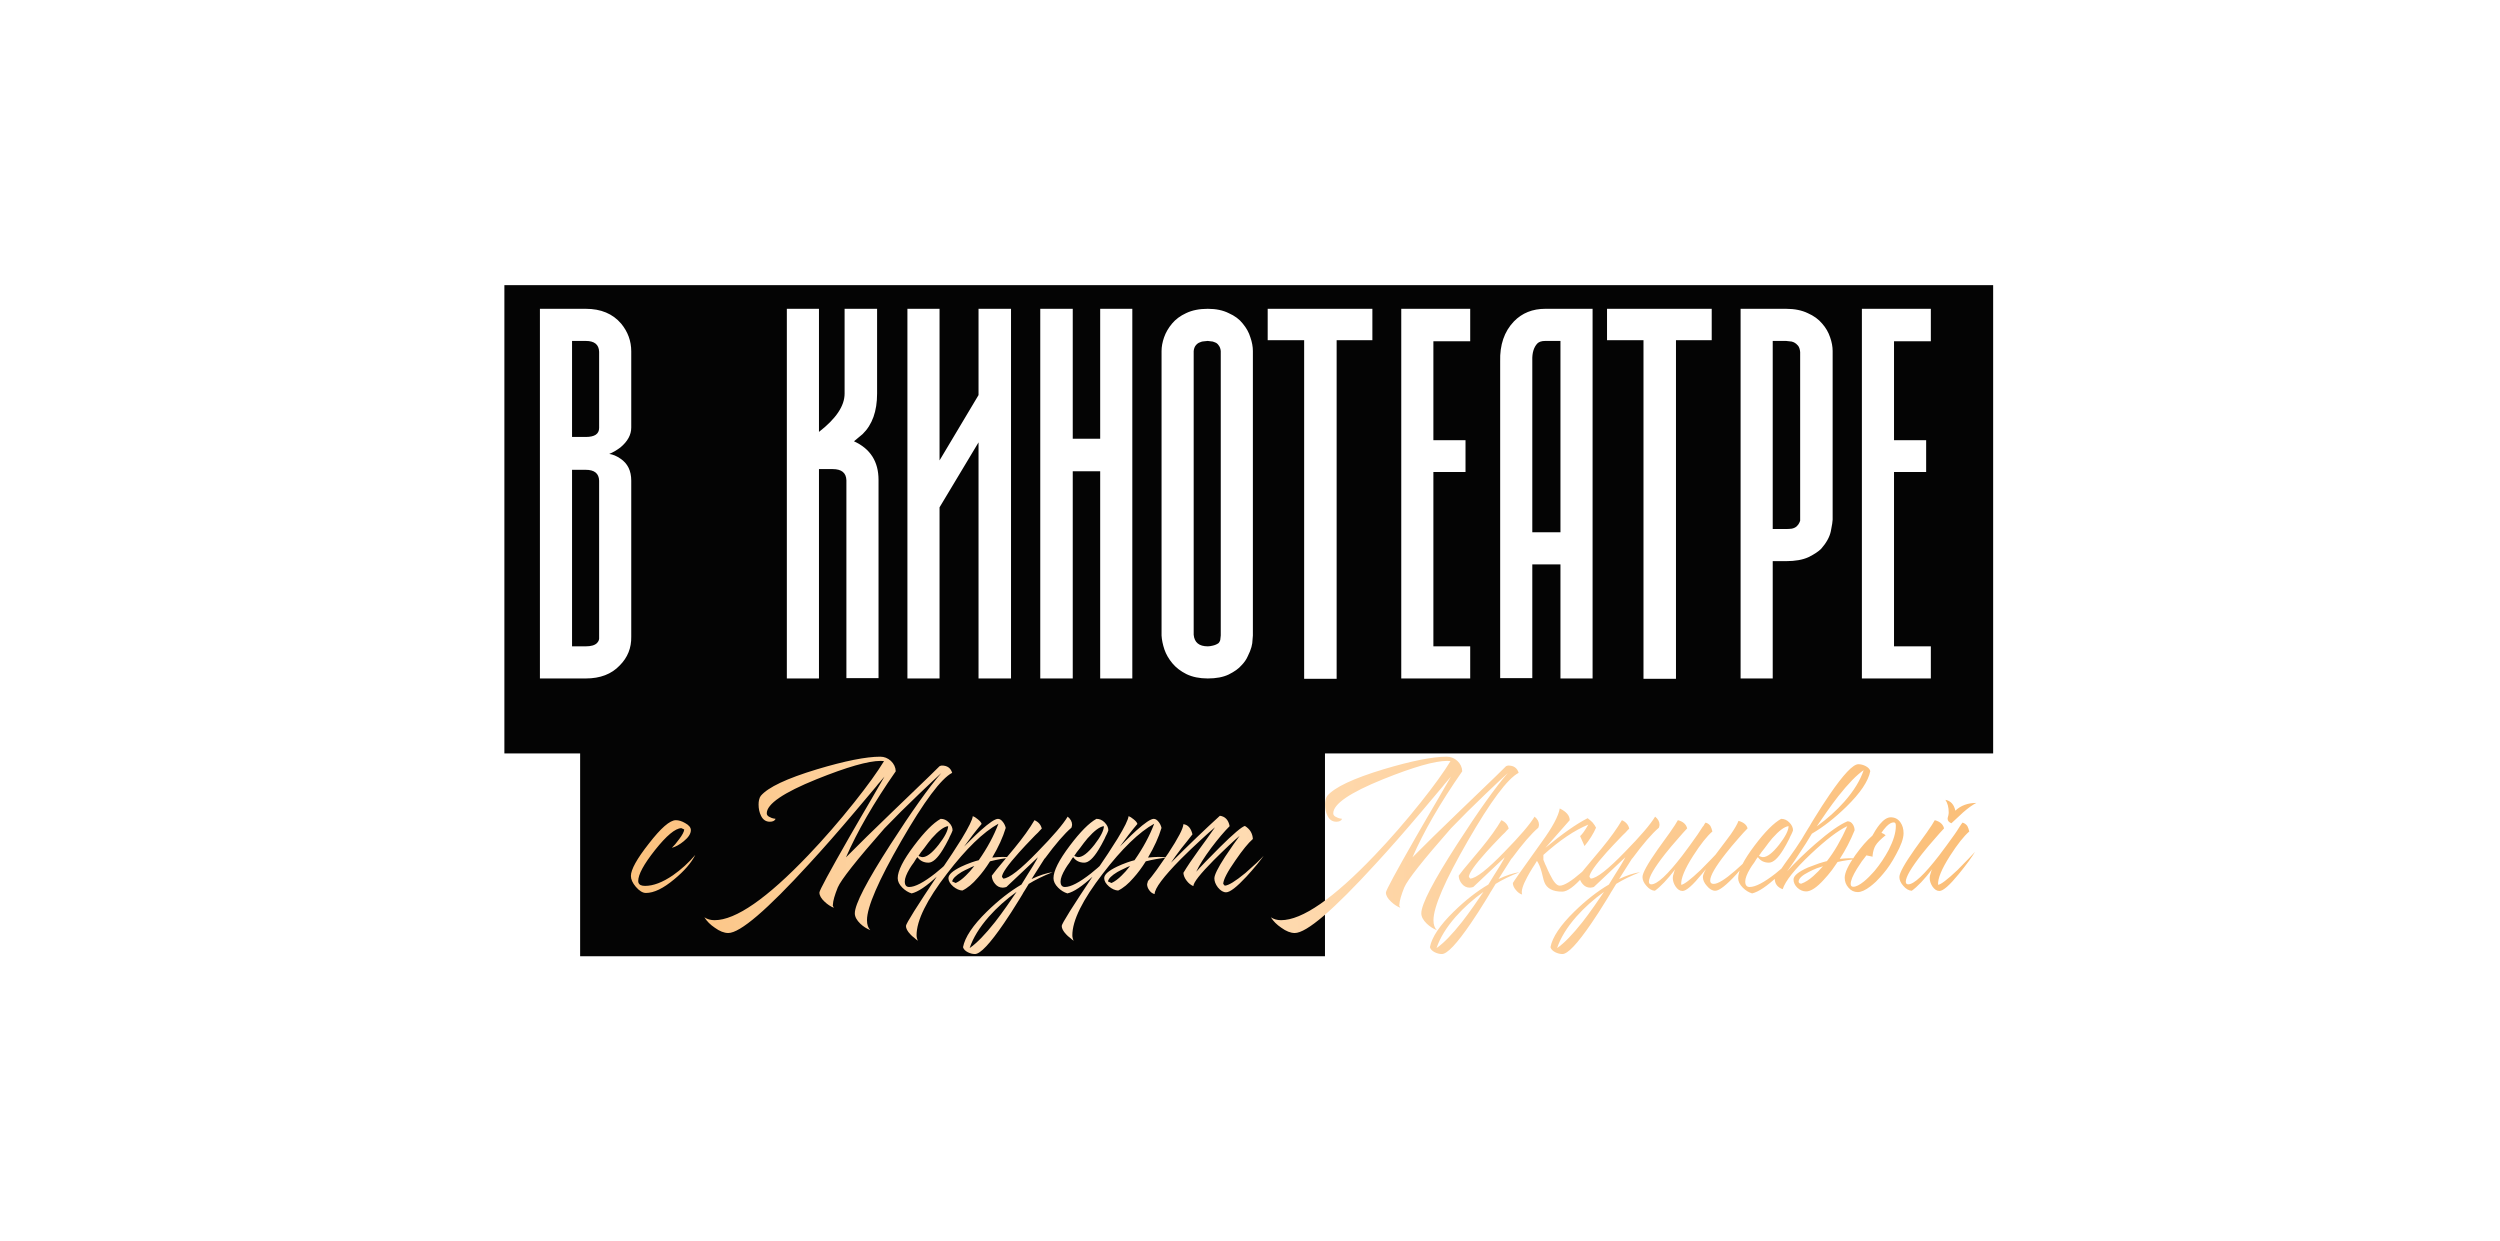
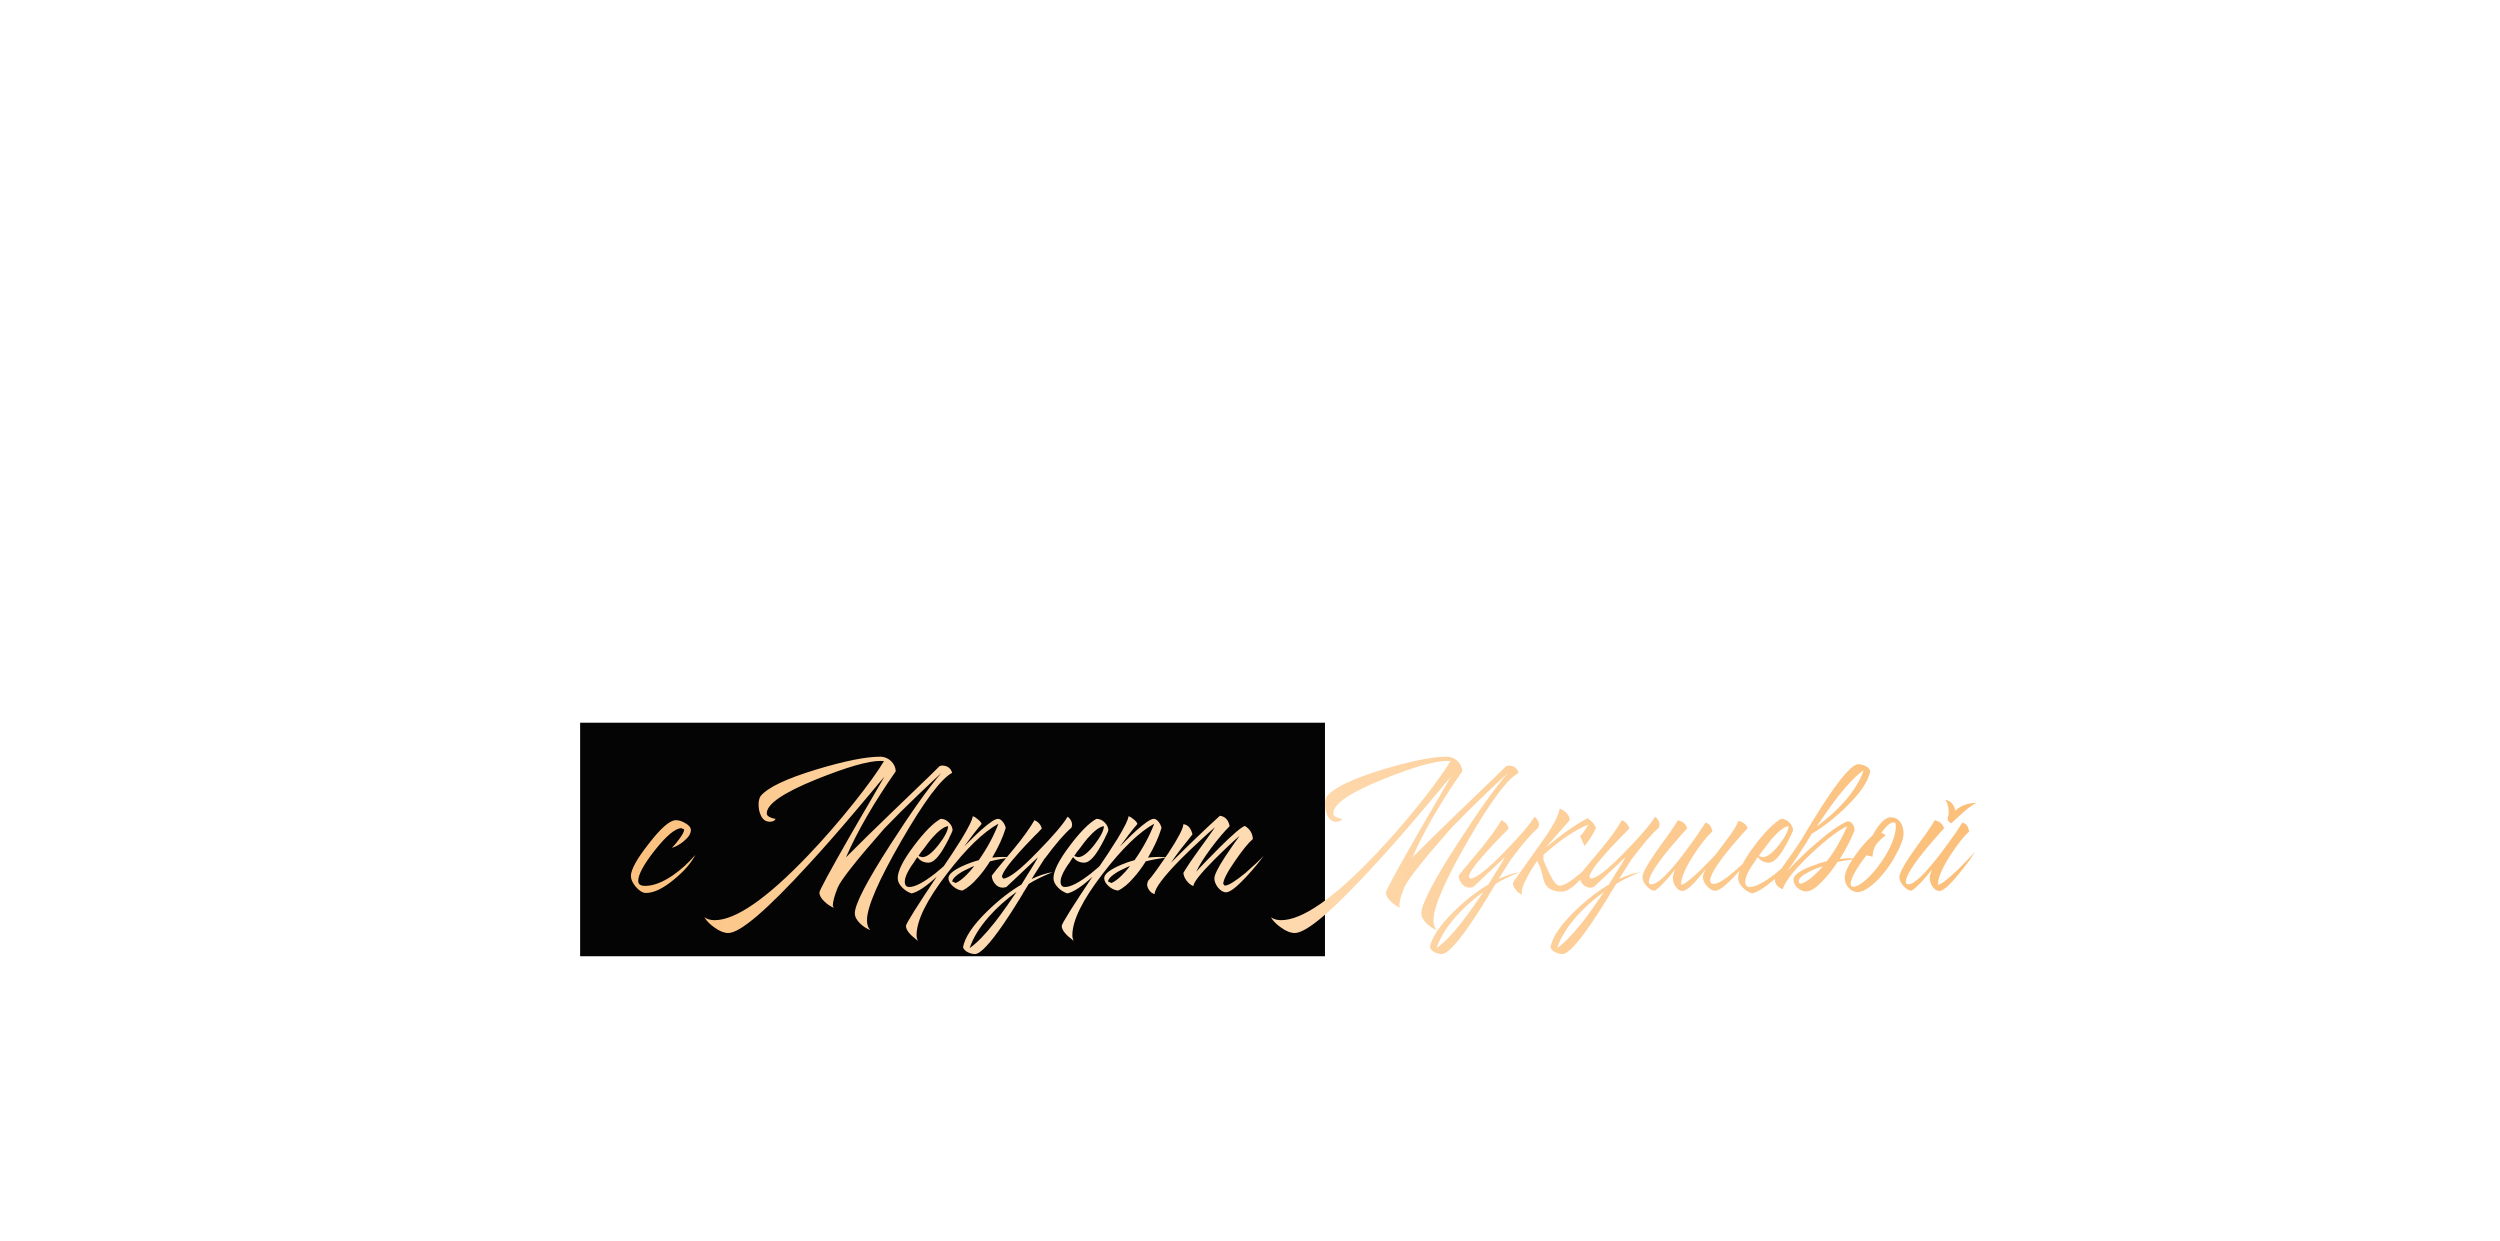
<svg xmlns="http://www.w3.org/2000/svg" width="1017" height="505" viewBox="0 0 1017 505" fill="none">
  <g filter="url(#filter0_f_34_6)">
-     <rect x="205.185" y="116" width="605.63" height="190.495" fill="#040404" />
-   </g>
+     </g>
  <g filter="url(#filter1_f_34_6)">
    <rect x="236" y="294" width="303" height="95" fill="#040404" />
  </g>
  <path d="M238.289 262.93C240.443 262.93 241.96 262.489 242.841 261.608C243.527 260.923 243.82 260.14 243.723 259.259V258.965V195.524C243.625 192.587 241.813 191.118 238.289 191.118H232.709V262.93H238.289ZM232.709 138.692V177.755H238.289C241.911 177.755 243.723 176.531 243.723 174.083V173.79V173.937V143.097C243.625 140.16 241.813 138.692 238.289 138.692H232.709ZM256.793 142.95V173.937C256.793 176.874 255.324 179.566 252.387 182.014C250.82 183.188 249.303 184.069 247.834 184.657C249.303 184.853 250.82 185.489 252.387 186.566C255.324 188.524 256.793 191.51 256.793 195.524V258.965C256.89 263.566 255.324 267.482 252.093 270.713C248.765 274.238 244.163 276 238.289 276H219.639V125.622H238.289C244.457 125.622 249.254 127.629 252.681 131.643C255.422 134.971 256.793 138.741 256.793 142.95ZM350.926 176.58C349.751 177.559 348.576 178.538 347.401 179.517C354.059 182.552 357.387 187.79 357.387 195.23V275.853H344.317V195.377C344.22 192.342 342.359 190.825 338.737 190.825H333.157V276H320.087V125.622H333.157V175.699C340.108 170.314 343.583 165.125 343.583 160.132V125.622H356.8V160.132C356.8 167.279 354.842 172.762 350.926 176.58ZM398.066 125.622H411.283V276H398.066V179.958L382.206 206.391V276H369.136V125.622H382.206V187.3L398.066 160.72V125.622ZM447.556 125.622H460.626V276H447.556V191.706H436.395V276H423.178V125.622H436.395V178.489H447.556V125.622ZM491.318 276C487.989 276 485.101 275.413 482.654 274.238C480.304 273.063 478.395 271.594 476.926 269.832C475.458 268.07 474.381 266.21 473.696 264.252C473.01 262.196 472.619 260.287 472.521 258.524V142.804C472.521 141.041 472.863 139.181 473.549 137.223C474.234 135.265 475.311 133.405 476.78 131.643C478.248 129.88 480.157 128.461 482.507 127.384C484.954 126.209 487.892 125.622 491.318 125.622C494.647 125.622 497.486 126.209 499.836 127.384C502.283 128.461 504.192 129.88 505.563 131.643C507.031 133.405 508.059 135.265 508.647 137.223C509.332 139.181 509.675 141.041 509.675 142.804V258.524C509.675 258.818 509.626 259.406 509.528 260.287C509.528 261.168 509.381 262.147 509.087 263.224C508.794 264.301 508.304 265.524 507.619 266.895C507.031 268.266 506.15 269.538 504.976 270.713C503.899 271.986 502.185 273.21 499.836 274.385C497.584 275.462 494.745 276 491.318 276ZM485.591 258.231C485.885 261.364 487.794 262.93 491.318 262.93C491.906 262.93 492.591 262.832 493.374 262.636C494.255 262.44 495.038 262.098 495.724 261.608C496.213 261.021 496.458 260.433 496.458 259.846C496.556 259.161 496.605 258.72 496.605 258.524V142.804C496.507 141.825 496.213 141.041 495.724 140.454C495.332 139.866 494.843 139.475 494.255 139.279C493.668 138.985 493.08 138.839 492.493 138.839C492.003 138.741 491.612 138.692 491.318 138.692C491.024 138.692 490.535 138.741 489.85 138.839C489.262 138.839 488.675 138.985 488.087 139.279C487.5 139.475 486.961 139.866 486.472 140.454C485.982 141.041 485.689 141.825 485.591 142.804V258.231ZM558.283 125.622V138.398H543.745V276.147H530.528V138.398H515.696V125.622H530.528H543.745H558.283ZM598.081 138.839H583.102V179.076H596.172V192H583.102V262.93H598.081V276H570.032V125.622H598.081V138.839ZM623.34 216.524H634.794V138.692H628.626C627.158 138.692 626.081 139.034 625.396 139.72C623.927 141.286 623.242 143.587 623.34 146.622V216.524ZM628.626 125.622H647.864V276H634.794V229.594H623.34V275.853H610.27V147.062C610.074 140.307 611.934 134.873 615.85 130.762C619.179 127.335 623.438 125.622 628.626 125.622ZM696.326 125.622V138.398H681.787V276.147H668.571V138.398H653.738V125.622H668.571H681.787H696.326ZM726.578 125.622C730.005 125.622 732.942 126.209 735.389 127.384C737.837 128.461 739.795 129.88 741.263 131.643C742.732 133.307 743.809 135.167 744.494 137.223C745.179 139.181 745.522 141.041 745.522 142.804V211.384C745.522 212.07 745.277 213.636 744.788 216.084C744.298 218.433 742.977 220.832 740.823 223.279C739.746 224.356 738.033 225.482 735.683 226.657C733.333 227.734 730.298 228.273 726.578 228.273H721.144V276H708.074V125.622H721.144H726.578ZM730.984 214.028C731.473 213.538 731.816 213.049 732.012 212.559C732.109 212.265 732.207 212.021 732.305 211.825V211.384V143.244C732.207 142.069 731.914 141.188 731.424 140.601C730.935 140.013 730.396 139.573 729.809 139.279C729.221 138.985 728.585 138.839 727.9 138.839C727.312 138.741 726.872 138.692 726.578 138.692H721.144V215.203H726.578C727.361 215.203 728.144 215.154 728.928 215.056C729.809 214.86 730.494 214.517 730.984 214.028ZM785.466 138.839H770.487V179.076H783.557V192H770.487V262.93H785.466V276H757.417V125.622H785.466V138.839Z" fill="white" />
  <path d="M274.922 333.65C276.122 333.65 277.382 334.04 278.702 334.82C280.262 335.66 281.042 336.62 281.042 337.7C281.042 339.14 280.082 340.64 278.162 342.2C276.482 343.58 274.862 344.48 273.302 344.9C273.722 344.48 274.172 344 274.652 343.46C275.252 342.74 275.792 342.05 276.272 341.39C277.592 339.65 278.282 338.33 278.342 337.43L277.172 336.89C274.712 336.95 271.142 339.92 266.462 345.8C261.902 351.56 259.622 355.76 259.622 358.4C259.622 359.12 259.922 359.66 260.522 360.02C261.002 360.26 261.632 360.38 262.412 360.38C265.772 360.38 269.552 358.94 273.752 356.06C277.112 353.72 280.142 350.96 282.842 347.78C281.222 351.02 278.372 354.32 274.292 357.68C269.852 361.4 266.012 363.26 262.772 363.26C261.452 363.26 260.072 362.42 258.632 360.74C257.312 359.18 256.652 357.71 256.652 356.33C256.652 353.75 259.082 349.37 263.942 343.19C268.862 336.83 272.522 333.65 274.922 333.65ZM340.809 361.01C339.549 364.13 338.889 366.44 338.829 367.94C338.829 368.18 338.799 368.3 338.739 368.3L339.189 369.29C337.869 368.75 336.639 367.94 335.499 366.86C334.059 365.54 333.339 364.28 333.339 363.08C333.339 362.24 337.389 354.74 345.489 340.58C346.929 338.12 348.489 335.42 350.169 332.48C351.369 330.38 352.809 327.92 354.489 325.1C357.669 319.64 359.439 316.58 359.799 315.92C359.439 316.34 358.779 317.12 357.819 318.26L357.189 318.98L356.559 319.79C356.019 320.39 355.539 320.96 355.119 321.5C352.539 324.56 350.139 327.41 347.919 330.05C341.079 338.15 334.809 345.29 329.109 351.47C312.009 370.19 301.059 379.55 296.259 379.55C294.579 379.55 292.749 378.83 290.769 377.39C288.969 376.19 287.559 374.78 286.539 373.16C287.739 373.94 289.119 374.33 290.679 374.33C299.259 374.33 311.949 365.54 328.749 347.96C335.109 341.3 341.349 334.13 347.469 326.45C352.869 319.67 356.919 314.06 359.619 309.62L358.269 309.53C353.229 309.53 344.529 312.02 332.169 317C318.669 322.46 311.919 327.08 311.919 330.86C311.919 331.58 312.399 332.12 313.359 332.48C313.659 332.66 314.049 332.81 314.529 332.93L315.069 333.02L315.519 333.11C315.159 333.89 314.379 334.28 313.179 334.28C311.559 334.28 310.359 333.47 309.579 331.85C308.919 330.53 308.589 329 308.589 327.26C308.589 326.6 308.649 326 308.769 325.46C308.949 324.68 309.189 324.11 309.489 323.75C312.429 320.27 320.049 316.67 332.349 312.95C343.749 309.53 352.329 307.82 358.089 307.82C359.709 307.82 361.149 308.39 362.409 309.53C363.669 310.73 364.329 312.14 364.389 313.76C355.449 326.6 348.699 338.27 344.139 348.77C349.059 343.79 355.389 337.58 363.129 330.14L372.669 320.96C376.509 317.3 379.689 314.21 382.209 311.69L382.659 311.51L383.109 311.42C385.329 311.42 386.739 312.41 387.339 314.39C382.839 316.73 375.939 325.97 366.639 342.11C357.339 358.25 352.689 368.99 352.689 374.33C352.689 376.13 353.139 377.48 354.039 378.38C352.539 377.78 351.189 376.91 349.989 375.77C348.489 374.33 347.739 372.92 347.739 371.54C347.739 367.88 352.569 358.55 362.229 343.55C370.869 330.11 377.769 320.42 382.929 314.48C382.149 315.2 381.009 316.25 379.509 317.63C377.769 319.25 375.939 320.99 374.019 322.85C368.739 327.89 363.999 332.6 359.799 336.98C348.459 349.88 342.129 357.89 340.809 361.01ZM382.738 333.11C383.938 333.11 385.018 333.59 385.978 334.55C386.998 335.57 387.508 336.65 387.508 337.79L387.238 338.51L386.878 339.32C386.518 339.98 386.218 340.61 385.978 341.21C385.138 342.89 384.328 344.36 383.548 345.62C381.388 349.16 379.438 350.93 377.698 350.93C375.778 350.93 374.278 350.18 373.198 348.68L372.838 349.13L372.478 349.67L371.758 350.84C371.038 351.8 370.468 352.64 370.048 353.36C368.728 355.58 368.068 357.32 368.068 358.58C368.068 360.08 368.668 360.83 369.868 360.83C372.208 360.83 375.718 359 380.398 355.34C382.198 353.9 383.998 352.34 385.798 350.66C387.358 349.22 388.588 347.96 389.488 346.88C387.928 349.64 385.168 352.85 381.208 356.51C376.888 360.53 373.438 362.84 370.858 363.44C369.478 363.02 368.218 362.24 367.078 361.1C365.818 359.84 365.188 358.55 365.188 357.23C365.188 354.29 367.408 349.88 371.848 344C376.048 338.42 379.648 334.79 382.648 333.11H382.738ZM385.708 336.08C384.028 336.26 381.808 337.91 379.048 341.03C378.088 342.17 377.068 343.49 375.988 344.99C375.568 345.47 375.118 346.04 374.638 346.7L374.098 347.51L373.648 348.14C373.888 348.32 374.158 348.44 374.458 348.5C374.758 348.62 375.028 348.68 375.268 348.68C377.008 348.68 379.198 347 381.838 343.64C384.358 340.4 385.648 337.88 385.708 336.08ZM372.86 380.45C372.86 381.23 373.04 381.98 373.4 382.7L372.68 382.16L371.96 381.53C371.3 381.05 370.76 380.57 370.34 380.09C369.14 378.83 368.54 377.69 368.54 376.67C368.54 375.77 372.98 368.69 381.86 355.43C386.12 349.19 389.24 344.45 391.22 341.21C394.1 336.47 395.6 333.41 395.72 332.03C396.32 332.21 397.01 332.63 397.79 333.29C398.69 334.01 399.2 334.64 399.32 335.18C396.98 337.94 394.61 341 392.21 344.36C392.33 344.24 392.48 344.09 392.66 343.91L393.29 343.28C393.89 342.68 394.43 342.14 394.91 341.66C396.35 340.22 397.67 338.96 398.87 337.88C402.41 334.7 404.78 333.11 405.98 333.11C406.7 333.11 407.39 333.56 408.05 334.46C408.59 335.18 408.95 335.96 409.13 336.8C407.99 340.58 406.16 344.6 403.64 348.86L405.8 348.68L407.87 348.59C409.07 348.59 410.3 348.68 411.56 348.86C408.74 349.1 405.8 349.61 402.74 350.39C401.12 352.97 399.47 355.19 397.79 357.05C395.63 359.57 393.53 361.31 391.49 362.27C390.29 362.21 389.06 361.67 387.8 360.65C386.48 359.51 385.82 358.37 385.82 357.23C385.82 355.79 387.56 354.23 391.04 352.55C392.3 351.95 393.68 351.38 395.18 350.84C396.38 350.42 397.37 350.12 398.15 349.94C401.63 344.96 404.3 340.01 406.16 335.09C399.98 338.51 393.02 345.26 385.28 355.34C377 366.08 372.86 374.45 372.86 380.45ZM388.79 359.21C390.11 358.61 391.49 357.59 392.93 356.15C393.95 355.19 395.09 353.9 396.35 352.28C395.63 352.52 394.88 352.85 394.1 353.27C393.02 353.75 392.06 354.23 391.22 354.71C388.82 356.15 387.53 357.44 387.35 358.58L388.79 359.21ZM402.286 372.89C398.446 377.27 395.836 381.53 394.456 385.67C397.276 383.75 400.726 380.21 404.806 375.05C406.306 373.13 407.896 370.97 409.576 368.57C410.776 366.89 412.096 364.97 413.536 362.81C409.276 365.87 405.526 369.23 402.286 372.89ZM421.996 349.22H421.906L422.266 348.68L409.396 360.83L408.676 361.01L407.956 361.1C406.696 361.1 405.646 360.59 404.806 359.57C403.966 358.61 403.516 357.5 403.456 356.24C404.596 354.68 406.096 352.82 407.956 350.66L412.546 345.17C416.146 340.79 418.906 336.95 420.826 333.65C422.446 334.37 423.436 335.51 423.796 337.07C423.556 337.31 423.316 337.55 423.076 337.79C422.776 338.09 422.506 338.39 422.266 338.69C421.486 339.41 420.736 340.16 420.016 340.94C417.976 343.04 416.176 344.96 414.616 346.7C409.996 351.86 407.656 355.19 407.596 356.69L408.136 357.41C410.476 357.35 415.126 353.72 422.086 346.52C428.386 340.1 432.466 335.33 434.326 332.21C435.526 333.17 436.126 334.28 436.126 335.54L436.036 336.08L435.856 336.71C433.036 339.11 429.436 343.28 425.056 349.22H424.966C423.286 351.8 421.516 354.59 419.656 357.59C422.836 356.09 425.686 355.16 428.206 354.8C424.306 356.36 421.066 357.95 418.486 359.57C418.246 359.93 417.736 360.77 416.956 362.09C416.476 362.81 416.116 363.41 415.876 363.89C415.396 364.61 414.976 365.3 414.616 365.96C412.336 369.68 410.266 372.89 408.406 375.59C402.706 383.93 398.776 388.1 396.616 388.1C395.656 388.1 394.696 387.86 393.736 387.38C392.656 386.84 391.996 386.15 391.756 385.31C392.536 381.23 395.776 376.4 401.476 370.82C406.216 366.2 410.896 362.54 415.516 359.84L417.946 355.88L420.376 352.01C420.916 351.05 421.456 350.12 421.996 349.22ZM446.107 333.11C447.307 333.11 448.387 333.59 449.347 334.55C450.367 335.57 450.877 336.65 450.877 337.79L450.607 338.51L450.247 339.32C449.887 339.98 449.587 340.61 449.347 341.21C448.507 342.89 447.697 344.36 446.917 345.62C444.757 349.16 442.807 350.93 441.067 350.93C439.147 350.93 437.647 350.18 436.567 348.68L436.207 349.13L435.847 349.67L435.127 350.84C434.407 351.8 433.837 352.64 433.417 353.36C432.097 355.58 431.437 357.32 431.437 358.58C431.437 360.08 432.037 360.83 433.237 360.83C435.577 360.83 439.087 359 443.767 355.34C445.567 353.9 447.367 352.34 449.167 350.66C450.727 349.22 451.957 347.96 452.857 346.88C451.297 349.64 448.537 352.85 444.577 356.51C440.257 360.53 436.807 362.84 434.227 363.44C432.847 363.02 431.587 362.24 430.447 361.1C429.187 359.84 428.557 358.55 428.557 357.23C428.557 354.29 430.777 349.88 435.217 344C439.417 338.42 443.017 334.79 446.017 333.11H446.107ZM449.077 336.08C447.397 336.26 445.177 337.91 442.417 341.03C441.457 342.17 440.437 343.49 439.357 344.99C438.937 345.47 438.487 346.04 438.007 346.7L437.467 347.51L437.017 348.14C437.257 348.32 437.527 348.44 437.827 348.5C438.127 348.62 438.397 348.68 438.637 348.68C440.377 348.68 442.567 347 445.207 343.64C447.727 340.4 449.017 337.88 449.077 336.08ZM436.229 380.45C436.229 381.23 436.409 381.98 436.769 382.7L436.049 382.16L435.329 381.53C434.669 381.05 434.129 380.57 433.709 380.09C432.509 378.83 431.909 377.69 431.909 376.67C431.909 375.77 436.349 368.69 445.229 355.43C449.489 349.19 452.609 344.45 454.589 341.21C457.469 336.47 458.969 333.41 459.089 332.03C459.689 332.21 460.379 332.63 461.159 333.29C462.059 334.01 462.569 334.64 462.689 335.18C460.349 337.94 457.979 341 455.579 344.36C455.699 344.24 455.849 344.09 456.029 343.91L456.659 343.28C457.259 342.68 457.799 342.14 458.279 341.66C459.719 340.22 461.039 338.96 462.239 337.88C465.779 334.7 468.149 333.11 469.349 333.11C470.069 333.11 470.759 333.56 471.419 334.46C471.959 335.18 472.319 335.96 472.499 336.8C471.359 340.58 469.529 344.6 467.009 348.86L469.169 348.68L471.239 348.59C472.439 348.59 473.669 348.68 474.929 348.86C472.109 349.1 469.169 349.61 466.109 350.39C464.489 352.97 462.839 355.19 461.159 357.05C458.999 359.57 456.899 361.31 454.859 362.27C453.659 362.21 452.429 361.67 451.169 360.65C449.849 359.51 449.189 358.37 449.189 357.23C449.189 355.79 450.929 354.23 454.409 352.55C455.669 351.95 457.049 351.38 458.549 350.84C459.749 350.42 460.739 350.12 461.519 349.94C464.999 344.96 467.669 340.01 469.529 335.09C463.349 338.51 456.389 345.26 448.649 355.34C440.369 366.08 436.229 374.45 436.229 380.45ZM452.159 359.21C453.479 358.61 454.859 357.59 456.299 356.15C457.319 355.19 458.459 353.9 459.719 352.28C458.999 352.52 458.249 352.85 457.469 353.27C456.389 353.75 455.429 354.23 454.589 354.71C452.189 356.15 450.899 357.44 450.719 358.58L452.159 359.21ZM467.005 358.4C467.845 357.44 469.015 355.94 470.515 353.9C472.195 351.56 473.785 349.28 475.285 347.06C479.305 340.94 481.345 337.01 481.405 335.27C483.265 335.51 484.495 336.89 485.095 339.41L482.845 342.29L480.595 345.08C478.795 347.42 477.385 349.37 476.365 350.93C483.745 343.55 490.375 337.19 496.255 331.85C498.415 332.15 499.735 333.56 500.215 336.08C497.995 338.3 495.505 341.24 492.745 344.9C489.805 348.86 487.765 352.1 486.625 354.62C487.405 353.72 488.665 352.37 490.405 350.57C492.445 348.47 494.425 346.46 496.345 344.54C501.745 339.2 505.105 336.35 506.425 335.99C508.465 337.25 509.545 339.02 509.665 341.3C507.805 342.92 505.435 345.83 502.555 350.03C499.315 354.65 497.665 357.83 497.605 359.57L498.235 360.29C499.735 360.23 502.525 358.52 506.605 355.16C507.985 353.9 509.485 352.55 511.105 351.11C512.305 349.97 513.295 348.98 514.075 348.14C513.775 348.56 513.415 349.04 512.995 349.58C512.455 350.24 511.915 350.93 511.375 351.65C509.875 353.45 508.435 355.1 507.055 356.6C503.095 360.86 500.335 362.99 498.775 362.99C497.635 362.99 496.525 362.33 495.445 361.01C494.485 359.75 494.005 358.52 494.005 357.32C494.005 355.94 495.445 353.03 498.325 348.59C499.285 347.15 500.425 345.47 501.745 343.55C502.165 343.01 502.645 342.35 503.185 341.57L503.815 340.67C503.995 340.43 504.145 340.22 504.265 340.04C503.305 340.82 501.895 342.08 500.035 343.82C497.815 345.92 495.715 347.96 493.735 349.94C488.275 355.46 485.515 358.97 485.455 360.47C484.435 360.05 483.535 359.33 482.755 358.31C481.915 357.23 481.465 356.15 481.405 355.07C482.905 352.55 485.005 349.43 487.705 345.71L491.035 341.12L494.275 336.53C492.835 337.73 490.945 339.41 488.605 341.57C485.605 344.33 482.845 346.97 480.325 349.49C473.245 356.69 469.705 361.43 469.705 363.71C468.865 363.53 468.145 363.02 467.545 362.18C466.945 361.4 466.645 360.56 466.645 359.66C466.645 359.54 466.705 359.33 466.825 359.03L466.915 358.67L467.005 358.4ZM571.258 361.01C569.998 364.13 569.338 366.44 569.278 367.94C569.278 368.18 569.248 368.3 569.188 368.3L569.638 369.29C568.318 368.75 567.088 367.94 565.948 366.86C564.508 365.54 563.788 364.28 563.788 363.08C563.788 362.24 567.838 354.74 575.938 340.58C577.378 338.12 578.938 335.42 580.618 332.48C581.818 330.38 583.258 327.92 584.938 325.1C588.118 319.64 589.888 316.58 590.248 315.92C589.888 316.34 589.228 317.12 588.268 318.26L587.638 318.98L587.008 319.79C586.468 320.39 585.988 320.96 585.568 321.5C582.988 324.56 580.588 327.41 578.368 330.05C571.528 338.15 565.258 345.29 559.558 351.47C542.458 370.19 531.508 379.55 526.708 379.55C525.028 379.55 523.198 378.83 521.218 377.39C519.418 376.19 518.008 374.78 516.988 373.16C518.188 373.94 519.568 374.33 521.128 374.33C529.708 374.33 542.398 365.54 559.198 347.96C565.558 341.3 571.798 334.13 577.918 326.45C583.318 319.67 587.368 314.06 590.068 309.62L588.718 309.53C583.678 309.53 574.978 312.02 562.618 317C549.118 322.46 542.368 327.08 542.368 330.86C542.368 331.58 542.848 332.12 543.808 332.48C544.108 332.66 544.498 332.81 544.978 332.93L545.518 333.02L545.968 333.11C545.608 333.89 544.828 334.28 543.628 334.28C542.008 334.28 540.808 333.47 540.028 331.85C539.368 330.53 539.038 329 539.038 327.26C539.038 326.6 539.098 326 539.218 325.46C539.398 324.68 539.638 324.11 539.938 323.75C542.878 320.27 550.498 316.67 562.798 312.95C574.198 309.53 582.778 307.82 588.538 307.82C590.158 307.82 591.598 308.39 592.858 309.53C594.118 310.73 594.778 312.14 594.838 313.76C585.898 326.6 579.148 338.27 574.588 348.77C579.508 343.79 585.838 337.58 593.578 330.14L603.118 320.96C606.958 317.3 610.138 314.21 612.658 311.69L613.108 311.51L613.558 311.42C615.778 311.42 617.188 312.41 617.788 314.39C613.288 316.73 606.388 325.97 597.088 342.11C587.788 358.25 583.138 368.99 583.138 374.33C583.138 376.13 583.588 377.48 584.488 378.38C582.988 377.78 581.638 376.91 580.438 375.77C578.938 374.33 578.188 372.92 578.188 371.54C578.188 367.88 583.018 358.55 592.678 343.55C601.318 330.11 608.218 320.42 613.378 314.48C612.598 315.2 611.458 316.25 609.958 317.63C608.218 319.25 606.388 320.99 604.468 322.85C599.188 327.89 594.448 332.6 590.248 336.98C578.908 349.88 572.578 357.89 571.258 361.01ZM592.218 372.89C588.378 377.27 585.768 381.53 584.388 385.67C587.208 383.75 590.658 380.21 594.738 375.05C596.238 373.13 597.828 370.97 599.508 368.57C600.708 366.89 602.028 364.97 603.468 362.81C599.208 365.87 595.458 369.23 592.218 372.89ZM611.928 349.22H611.838L612.198 348.68L599.328 360.83L598.608 361.01L597.888 361.1C596.628 361.1 595.578 360.59 594.738 359.57C593.898 358.61 593.448 357.5 593.388 356.24C594.528 354.68 596.028 352.82 597.888 350.66L602.478 345.17C606.078 340.79 608.838 336.95 610.758 333.65C612.378 334.37 613.368 335.51 613.728 337.07C613.488 337.31 613.248 337.55 613.008 337.79C612.708 338.09 612.438 338.39 612.198 338.69C611.418 339.41 610.668 340.16 609.948 340.94C607.908 343.04 606.108 344.96 604.548 346.7C599.928 351.86 597.588 355.19 597.528 356.69L598.068 357.41C600.408 357.35 605.058 353.72 612.018 346.52C618.318 340.1 622.398 335.33 624.258 332.21C625.458 333.17 626.058 334.28 626.058 335.54L625.968 336.08L625.788 336.71C622.968 339.11 619.368 343.28 614.988 349.22H614.898C613.218 351.8 611.448 354.59 609.588 357.59C612.768 356.09 615.618 355.16 618.138 354.8C614.238 356.36 610.998 357.95 608.418 359.57C608.178 359.93 607.668 360.77 606.888 362.09C606.408 362.81 606.048 363.41 605.808 363.89C605.328 364.61 604.908 365.3 604.548 365.96C602.268 369.68 600.198 372.89 598.338 375.59C592.638 383.93 588.708 388.1 586.548 388.1C585.588 388.1 584.628 387.86 583.668 387.38C582.588 386.84 581.928 386.15 581.688 385.31C582.468 381.23 585.708 376.4 591.408 370.82C596.148 366.2 600.828 362.54 605.448 359.84L607.878 355.88L610.308 352.01C610.848 351.05 611.388 350.12 611.928 349.22ZM642.789 340.13C643.689 339.35 644.799 337.79 646.119 335.45C640.539 337.73 634.449 341.84 627.849 347.78V349.76C627.969 350 628.119 350.36 628.299 350.84L628.569 351.56L628.929 352.28C629.529 353.72 630.069 354.89 630.549 355.79C631.989 358.79 633.309 360.29 634.509 360.29C636.249 360.29 639.189 358.49 643.329 354.89C644.709 353.63 646.239 352.19 647.919 350.57C648.519 350.03 649.119 349.43 649.719 348.77C649.959 348.53 650.199 348.29 650.439 348.05C650.619 347.87 650.829 347.66 651.069 347.42C650.649 348.02 650.259 348.59 649.899 349.13C649.359 349.91 648.819 350.66 648.279 351.38C646.839 353.3 645.459 354.98 644.139 356.42C640.479 360.62 637.599 362.72 635.499 362.72C631.599 362.72 629.169 361.4 628.209 358.76C628.029 358.28 627.849 357.65 627.669 356.87L627.399 355.79L627.129 354.71C626.649 352.91 626.019 351.41 625.239 350.21C625.119 350.39 624.879 350.78 624.519 351.38L624.069 352.1L623.529 352.91C622.629 354.35 621.879 355.64 621.279 356.78C619.419 360.2 618.729 362.57 619.209 363.89C618.309 363.65 617.469 363.05 616.689 362.09C615.849 361.13 615.429 360.17 615.429 359.21C615.429 359.03 619.359 353.45 627.219 342.47C631.539 336.53 633.969 332 634.509 328.88C637.209 330.2 638.559 331.79 638.559 333.65L628.659 344.9C635.619 339.14 641.349 335.12 645.849 332.84C646.629 333.44 647.289 334.01 647.829 334.55C648.489 335.33 648.969 336.05 649.269 336.71C648.189 339.17 646.629 341.66 644.589 344.18L642.789 340.13ZM641.261 372.89C637.421 377.27 634.811 381.53 633.431 385.67C636.251 383.75 639.701 380.21 643.781 375.05C645.281 373.13 646.871 370.97 648.551 368.57C649.751 366.89 651.071 364.97 652.511 362.81C648.251 365.87 644.501 369.23 641.261 372.89ZM660.971 349.22H660.881L661.241 348.68L648.371 360.83L647.651 361.01L646.931 361.1C645.671 361.1 644.621 360.59 643.781 359.57C642.941 358.61 642.491 357.5 642.431 356.24C643.571 354.68 645.071 352.82 646.931 350.66L651.521 345.17C655.121 340.79 657.881 336.95 659.801 333.65C661.421 334.37 662.411 335.51 662.771 337.07C662.531 337.31 662.291 337.55 662.051 337.79C661.751 338.09 661.481 338.39 661.241 338.69C660.461 339.41 659.711 340.16 658.991 340.94C656.951 343.04 655.151 344.96 653.591 346.7C648.971 351.86 646.631 355.19 646.571 356.69L647.111 357.41C649.451 357.35 654.101 353.72 661.061 346.52C667.361 340.1 671.441 335.33 673.301 332.21C674.501 333.17 675.101 334.28 675.101 335.54L675.011 336.08L674.831 336.71C672.011 339.11 668.411 343.28 664.031 349.22H663.941C662.261 351.8 660.491 354.59 658.631 357.59C661.811 356.09 664.661 355.16 667.181 354.8C663.281 356.36 660.041 357.95 657.461 359.57C657.221 359.93 656.711 360.77 655.931 362.09C655.451 362.81 655.091 363.41 654.851 363.89C654.371 364.61 653.951 365.3 653.591 365.96C651.311 369.68 649.241 372.89 647.381 375.59C641.681 383.93 637.751 388.1 635.591 388.1C634.631 388.1 633.671 387.86 632.711 387.38C631.631 386.84 630.971 386.15 630.731 385.31C631.511 381.23 634.751 376.4 640.451 370.82C645.191 366.2 649.871 362.54 654.491 359.84L656.921 355.88L659.351 352.01C659.891 351.05 660.431 350.12 660.971 349.22ZM693.992 353.54C693.392 354.26 692.822 354.95 692.282 355.61C688.562 360.17 685.952 362.45 684.452 362.45C683.372 362.45 682.412 361.82 681.572 360.56C680.852 359.42 680.492 358.28 680.492 357.14C680.492 356.6 680.612 356 680.852 355.34L681.122 354.44L681.482 353.63C678.302 357.77 675.542 360.68 673.202 362.36C672.002 362.3 670.862 361.64 669.782 360.38C668.702 359.18 668.162 357.98 668.162 356.78C668.162 355.16 670.232 351.41 674.372 345.53L676.892 342.02L678.062 340.4L679.232 338.78C680.912 336.38 682.022 334.67 682.562 333.65C684.662 334.19 685.922 335.3 686.342 336.98C685.262 338.12 684.002 339.53 682.562 341.21C680.642 343.37 678.902 345.44 677.342 347.42C672.962 353 670.772 356.75 670.772 358.67C670.772 359.39 671.102 359.75 671.762 359.75C674.162 359.75 678.362 355.85 684.362 348.05C686.282 345.53 688.352 342.68 690.572 339.5C691.232 338.54 691.922 337.49 692.642 336.35L693.092 335.81L693.362 335.27C693.602 334.97 693.752 334.76 693.812 334.64C694.592 334.82 695.252 335.27 695.792 335.99C696.092 336.53 696.362 337.28 696.602 338.24C694.382 340.16 691.772 343.46 688.772 348.14C685.352 353.48 683.732 357.41 683.912 359.93C684.992 359.87 687.602 357.89 691.742 353.99C693.122 352.61 694.592 351.11 696.152 349.49C696.752 348.89 697.322 348.29 697.862 347.69C698.282 347.15 698.732 346.55 699.212 345.89L701.732 342.56C702.632 341.3 703.412 340.25 704.072 339.41C705.692 337.07 706.742 335.24 707.222 333.92C709.322 334.52 710.552 335.54 710.912 336.98C709.832 338.06 708.572 339.44 707.132 341.12C705.272 343.22 703.592 345.23 702.092 347.15C697.832 352.55 695.702 356.24 695.702 358.22C695.702 359.12 696.182 359.57 697.142 359.57C698.822 359.57 701.702 357.8 705.782 354.26C707.162 353.06 708.692 351.68 710.372 350.12C710.972 349.52 711.602 348.89 712.262 348.23L712.982 347.51L713.342 347.15L713.612 346.88C713.312 347.3 712.922 347.81 712.442 348.41C711.902 349.07 711.332 349.79 710.732 350.57C709.232 352.43 707.762 354.14 706.322 355.7C702.242 360.14 699.392 362.36 697.772 362.36C696.572 362.36 695.432 361.7 694.352 360.38C693.272 359.18 692.732 357.98 692.732 356.78C692.732 356.06 693.152 354.98 693.992 353.54ZM724.633 333.11C725.833 333.11 726.913 333.59 727.873 334.55C728.893 335.57 729.403 336.65 729.403 337.79L729.133 338.51L728.773 339.32C728.413 339.98 728.113 340.61 727.873 341.21C727.033 342.89 726.223 344.36 725.443 345.62C723.283 349.16 721.333 350.93 719.593 350.93C717.673 350.93 716.173 350.18 715.093 348.68L714.733 349.13L714.373 349.67L713.653 350.84C712.933 351.8 712.363 352.64 711.943 353.36C710.623 355.58 709.963 357.32 709.963 358.58C709.963 360.08 710.563 360.83 711.763 360.83C714.103 360.83 717.613 359 722.293 355.34C724.093 353.9 725.893 352.34 727.693 350.66C729.253 349.22 730.483 347.96 731.383 346.88C729.823 349.64 727.063 352.85 723.103 356.51C718.783 360.53 715.333 362.84 712.753 363.44C711.373 363.02 710.113 362.24 708.973 361.1C707.713 359.84 707.083 358.55 707.083 357.23C707.083 354.29 709.303 349.88 713.743 344C717.943 338.42 721.543 334.79 724.543 333.11H724.633ZM727.603 336.08C725.923 336.26 723.703 337.91 720.943 341.03C719.983 342.17 718.963 343.49 717.883 344.99C717.463 345.47 717.013 346.04 716.533 346.7L715.993 347.51L715.543 348.14C715.783 348.32 716.053 348.44 716.353 348.5C716.653 348.62 716.923 348.68 717.163 348.68C718.903 348.68 721.093 347 723.733 343.64C726.253 340.4 727.543 337.88 727.603 336.08ZM737.615 356.42C738.215 355.88 738.905 355.22 739.685 354.44C740.165 353.96 740.795 353.27 741.575 352.37C741.275 352.49 740.945 352.61 740.585 352.73C740.105 352.85 739.625 353 739.145 353.18C737.945 353.66 736.835 354.17 735.815 354.71C733.055 356.09 731.675 357.41 731.675 358.67C731.675 358.91 731.795 359.12 732.035 359.3C732.275 359.42 732.515 359.48 732.755 359.48C734.315 358.94 735.935 357.92 737.615 356.42ZM750.305 326.09C754.145 321.71 756.755 317.45 758.135 313.31C755.315 315.23 751.865 318.77 747.785 323.93C746.285 325.85 744.695 328.01 743.015 330.41C741.815 332.09 740.495 334.01 739.055 336.17C743.315 333.11 747.065 329.75 750.305 326.09ZM734.645 343.1C731.345 348.26 728.795 352.04 726.995 354.44C730.475 350.66 734.315 346.94 738.515 343.28C744.035 338.48 748.385 335.42 751.565 334.1C752.465 334.1 753.185 334.52 753.725 335.36C754.205 336.08 754.445 336.89 754.445 337.79C752.765 341.93 750.755 345.8 748.415 349.4L750.485 349.22L752.465 349.13C753.605 349.13 754.745 349.22 755.885 349.4C752.645 349.7 749.855 350.12 747.515 350.66C747.215 351.14 746.885 351.62 746.525 352.1C746.105 352.7 745.685 353.3 745.265 353.9C744.125 355.4 743.015 356.72 741.935 357.86C739.055 361.04 736.655 362.63 734.735 362.63C733.475 362.63 732.305 362.15 731.225 361.19C730.145 360.17 729.605 359.03 729.605 357.77C729.605 356.27 731.555 354.65 735.455 352.91C736.835 352.37 738.365 351.8 740.045 351.2C740.645 351.02 741.245 350.84 741.845 350.66C742.385 350.54 742.835 350.42 743.195 350.3C746.135 346.58 748.895 341.84 751.475 336.08C747.755 337.82 742.805 341.6 736.625 347.42C730.085 353.6 726.275 358.37 725.195 361.73C723.035 360.95 721.955 359.48 721.955 357.32C721.955 357.26 723.335 355.25 726.095 351.29C726.935 350.15 727.625 349.19 728.165 348.41C729.005 347.27 729.785 346.16 730.505 345.08C731.285 343.94 732.095 342.71 732.935 341.39L734.105 339.41C734.345 339.05 734.855 338.21 735.635 336.89C736.115 336.17 736.475 335.57 736.715 335.09C737.195 334.37 737.615 333.68 737.975 333.02C740.255 329.3 742.325 326.09 744.185 323.39C749.885 315.05 753.815 310.88 755.975 310.88C756.935 310.88 757.895 311.12 758.855 311.6C759.935 312.14 760.595 312.83 760.835 313.67C760.055 317.75 756.815 322.58 751.115 328.16C746.375 332.78 741.695 336.44 737.075 339.14L734.645 343.1ZM763.118 358.67C762.278 359.45 761.498 360.11 760.778 360.65C758.798 362.15 757.118 362.9 755.738 362.9C754.238 362.9 752.978 362.3 751.958 361.1C750.938 359.96 750.428 358.61 750.428 357.05C750.428 355.01 751.868 351.95 754.748 347.87C757.208 344.45 759.518 341.81 761.678 339.95C762.098 339.17 762.518 338.45 762.938 337.79C763.538 336.83 764.138 335.99 764.738 335.27C766.298 333.41 767.768 332.48 769.148 332.48C770.828 332.48 772.148 333.17 773.108 334.55C773.948 335.75 774.368 337.22 774.368 338.96C774.368 341.06 773.348 343.94 771.308 347.6C769.688 350.66 767.948 353.27 766.088 355.43L764.918 356.78C764.318 357.44 763.718 358.07 763.118 358.67ZM759.248 347.96C759.008 348.32 758.738 348.68 758.438 349.04C758.138 349.46 757.808 349.88 757.448 350.3C756.668 351.44 755.978 352.49 755.378 353.45C753.698 356.21 752.858 358.25 752.858 359.57C752.858 360.35 753.218 360.74 753.938 360.74C755.018 360.74 756.458 360.02 758.258 358.58C758.918 358.04 759.608 357.41 760.328 356.69C760.868 356.15 761.378 355.61 761.858 355.07L762.668 354.17C764.768 351.65 766.658 348.83 768.338 345.71C770.258 341.93 771.218 338.75 771.218 336.17V335.63L771.128 335.09C771.008 334.73 770.738 334.55 770.318 334.55C769.478 334.55 768.518 335.09 767.438 336.17C767.078 336.59 766.688 337.04 766.268 337.52C765.968 337.94 765.668 338.36 765.368 338.78C766.088 339.08 766.658 339.41 767.078 339.77C764.978 341.45 763.598 342.86 762.938 344C762.338 345.02 761.948 346.34 761.768 347.96V348.5L759.248 347.96ZM787.064 333.65C789.164 334.19 790.424 335.3 790.844 336.98C789.764 338.12 788.504 339.53 787.064 341.21C785.144 343.37 783.404 345.44 781.844 347.42C777.464 353 775.274 356.75 775.274 358.67C775.274 359.39 775.604 359.75 776.264 359.75C778.604 359.75 782.804 355.82 788.864 347.96C790.784 345.44 792.854 342.62 795.074 339.5C795.794 338.48 796.484 337.43 797.144 336.35C797.384 335.99 797.624 335.63 797.864 335.27L798.134 334.91L798.314 334.64C799.094 334.82 799.754 335.27 800.294 335.99C800.594 336.53 800.864 337.28 801.104 338.24C798.884 340.16 796.274 343.46 793.274 348.14C789.854 353.48 788.234 357.41 788.414 359.93C789.494 359.87 792.104 357.89 796.244 353.99C797.624 352.61 799.094 351.11 800.654 349.49C801.254 348.89 801.824 348.29 802.364 347.69C802.784 347.21 803.144 346.82 803.444 346.52C802.904 347.42 802.064 348.68 800.924 350.3C799.544 352.16 798.164 353.93 796.784 355.61C793.064 360.17 790.454 362.45 788.954 362.45C787.874 362.45 786.914 361.82 786.074 360.56C785.354 359.42 784.994 358.28 784.994 357.14C784.994 356.6 785.114 356 785.354 355.34L785.624 354.44L785.984 353.63C782.804 357.77 780.044 360.68 777.704 362.36C776.504 362.3 775.364 361.64 774.284 360.38C773.204 359.18 772.664 357.98 772.664 356.78C772.664 355.16 774.734 351.41 778.874 345.53L781.394 342.02L782.564 340.4L783.734 338.78C785.414 336.38 786.524 334.67 787.064 333.65ZM803.984 326.63C802.604 327.29 800.834 328.55 798.674 330.41C798.014 331.01 797.174 331.79 796.154 332.75L794.894 333.92L793.814 334.91C792.794 334.49 792.284 333.86 792.284 333.02L792.374 332.48L792.554 331.85C792.674 331.31 792.734 330.86 792.734 330.5C792.734 328.4 792.284 326.69 791.384 325.37C793.544 325.79 794.894 327.26 795.434 329.78C797.654 327.68 800.504 326.63 803.984 326.63Z" fill="url(#paint0_linear_34_6)" />
  <defs>
    <filter id="filter0_f_34_6" x="89.271" y="0.086" width="837.459" height="422.324" filterUnits="userSpaceOnUse" color-interpolation-filters="sRGB">
      <feFlood flood-opacity="0" result="BackgroundImageFix" />
      <feBlend mode="normal" in="SourceGraphic" in2="BackgroundImageFix" result="shape" />
      <feGaussianBlur stdDeviation="57.957" result="effect1_foregroundBlur_34_6" />
    </filter>
    <filter id="filter1_f_34_6" x="120.086" y="178.086" width="534.829" height="326.829" filterUnits="userSpaceOnUse" color-interpolation-filters="sRGB">
      <feFlood flood-opacity="0" result="BackgroundImageFix" />
      <feBlend mode="normal" in="SourceGraphic" in2="BackgroundImageFix" result="shape" />
      <feGaussianBlur stdDeviation="57.957" result="effect1_foregroundBlur_34_6" />
    </filter>
    <linearGradient id="paint0_linear_34_6" x1="246" y1="333" x2="802.5" y2="345.5" gradientUnits="userSpaceOnUse">
      <stop stop-color="#FBBF79" />
      <stop offset="0.344" stop-color="#FFE1BE" />
      <stop offset="1" stop-color="#FBBF79" />
    </linearGradient>
  </defs>
</svg>